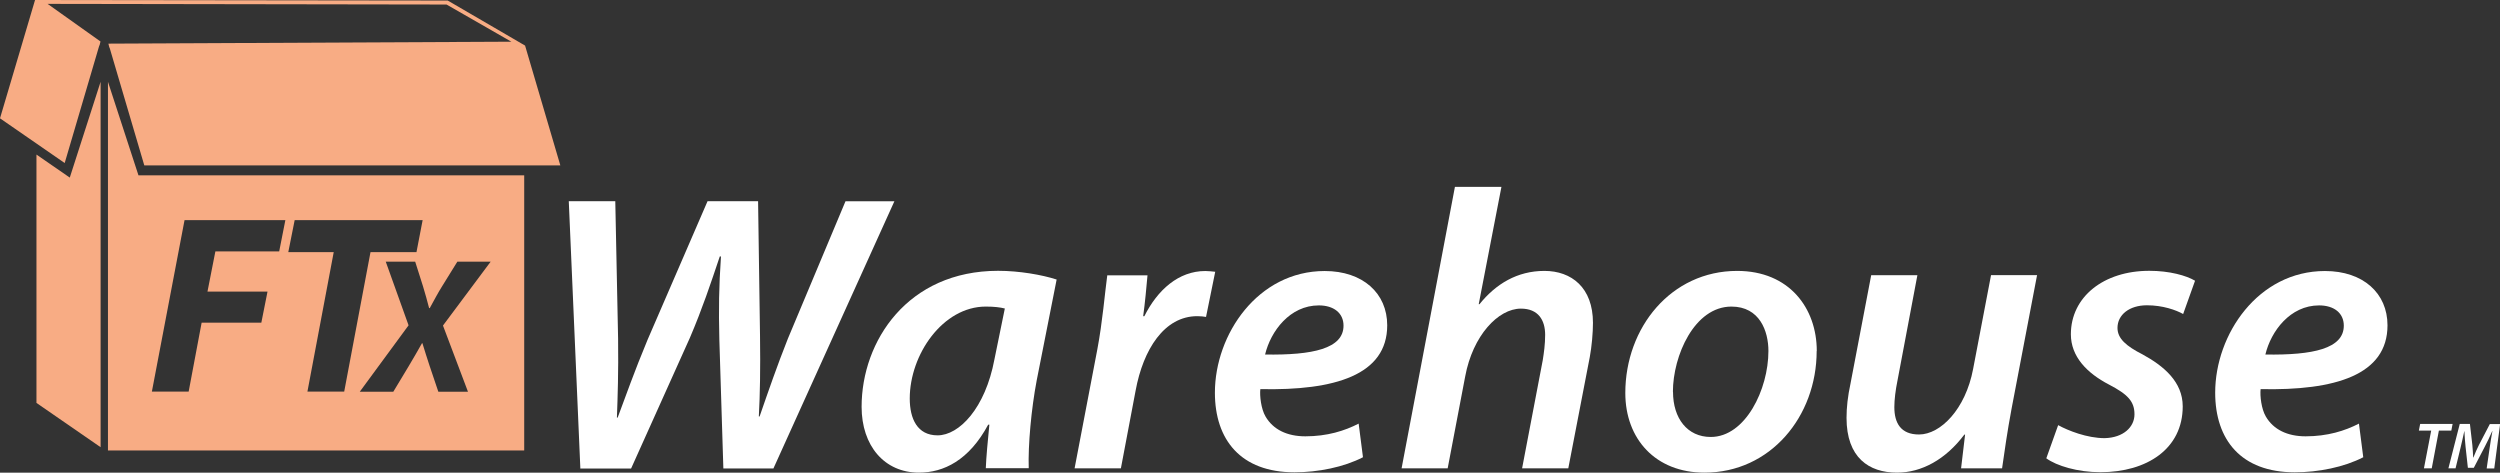
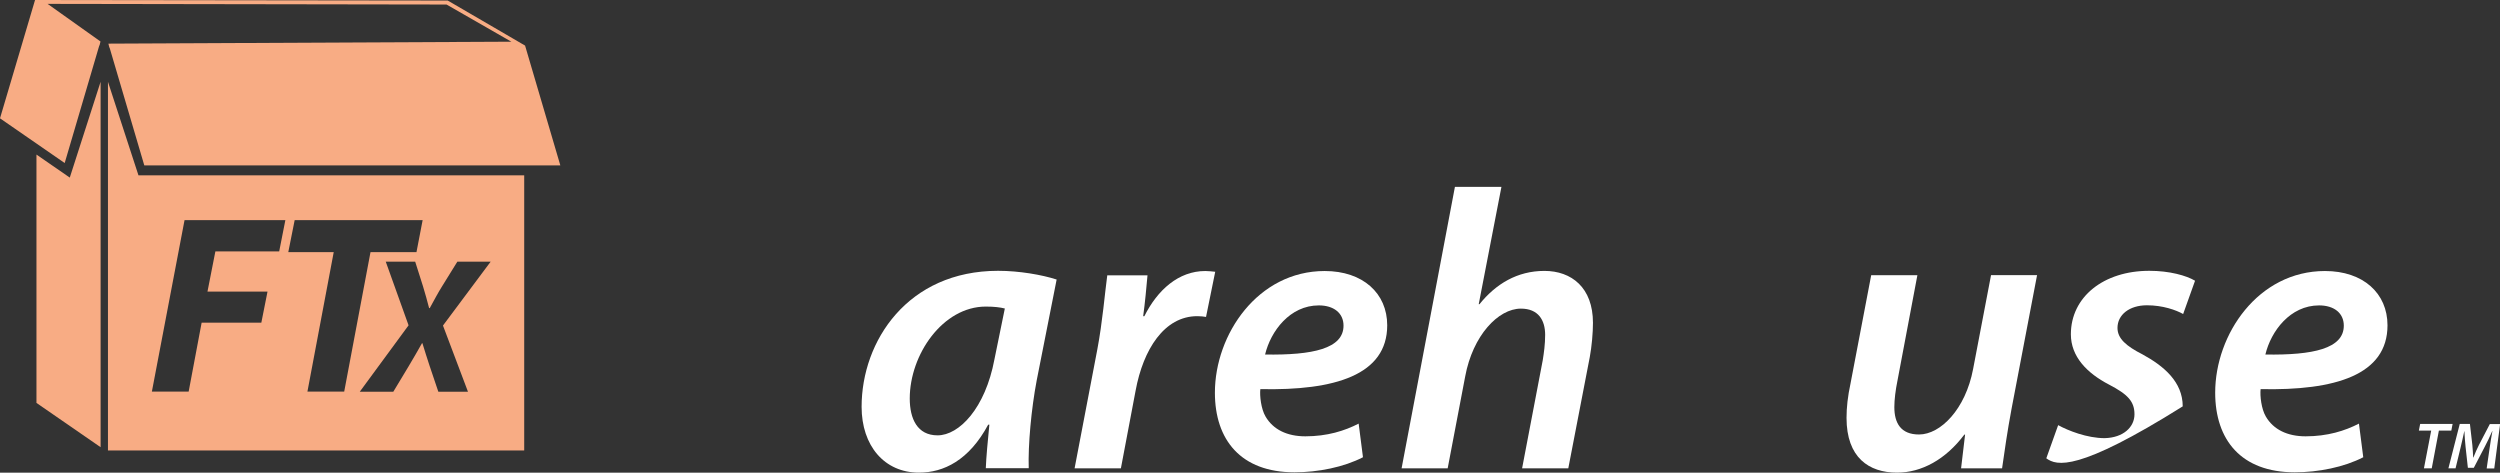
<svg xmlns="http://www.w3.org/2000/svg" width="201" height="38" viewBox="0 0 201 38" fill="none">
  <rect x="0" y="0" width="201" height="38" fill="#333333" stroke="none" />
  <g id="Logo">
    <g id="Logo_2">
      <path id="Vector" d="M195.468 34.621H194.477L194.581 34.084H197.19L197.086 34.621H196.086L195.512 37.654H194.885L195.468 34.621Z" fill="white" />
      <path id="Vector_2" d="M199.93 37.654L200.174 35.973C200.226 35.609 200.304 35.106 200.391 34.664H200.374C200.191 35.08 199.974 35.548 199.774 35.921L198.895 37.61H198.417L198.234 35.947C198.191 35.548 198.156 35.089 198.139 34.664H198.13C198.034 35.072 197.93 35.609 197.834 35.973L197.426 37.654H196.852L197.765 34.084H198.582L198.774 35.756C198.8 36.077 198.835 36.449 198.843 36.787H198.861C198.991 36.449 199.156 36.068 199.313 35.765L200.183 34.093H201.009L200.539 37.662H199.939L199.93 37.654Z" fill="white" />
      <path id="Vector_3" d="M35.902 0.364L41.111 3.353L8.715 3.509L8.793 3.829H8.81L11.602 13.299H45.051L42.216 3.665L35.998 0.043L2.818 0L0 9.513L5.201 13.108L7.984 3.656H8.001L8.08 3.336L3.827 0.312L35.902 0.364ZM2.931 12.433V32.394L8.088 35.955V6.576L5.61 14.278L2.94 12.433H2.931ZM8.68 6.576V36.215H42.146V14.096H11.132L8.68 6.576ZM34.51 24.77H34.554C34.945 24.06 35.206 23.557 35.554 23.003L36.772 21.036H39.45L35.615 26.174L37.624 31.493H35.241L34.528 29.379C34.328 28.747 34.154 28.244 33.962 27.595H33.928C33.588 28.184 33.301 28.712 32.849 29.457L31.623 31.493H28.927L32.849 26.156L31.014 21.036H33.38L34.015 23.037C34.206 23.687 34.345 24.155 34.502 24.779L34.51 24.77ZM23.691 17.7H33.98L33.484 20.274H29.788L27.674 31.485H24.717L26.831 20.274H23.178L23.691 17.7ZM14.829 17.7H22.943L22.447 20.213H17.316L16.681 23.445H21.508L21.012 25.94H16.212L15.168 31.485H12.211L14.837 17.7H14.829Z" fill="#F8AC84" />
-       <path id="Vector_4" d="M46.66 37.653L45.73 16.175H49.469L49.695 27.231C49.73 29.908 49.661 31.883 49.6 33.573H49.661C50.33 31.788 50.974 29.942 52.061 27.326L56.888 16.175H60.95L61.106 27.014C61.141 29.691 61.106 31.701 61.01 33.486H61.071C61.776 31.45 62.48 29.405 63.341 27.239L67.977 16.184H71.908L62.184 37.662H58.158L57.836 27.309C57.775 24.822 57.801 23.072 57.966 20.62H57.871C57.132 22.821 56.462 24.831 55.47 27.153L50.739 37.671H46.643L46.66 37.653Z" fill="white" />
      <path id="Vector_5" d="M79.258 37.653C79.293 36.726 79.414 35.487 79.545 34.145H79.449C77.91 37.012 75.866 38 73.883 38C71.1 38 69.273 35.834 69.273 32.706C69.273 27.413 72.987 21.773 80.249 21.773C81.945 21.773 83.772 22.093 84.954 22.474L83.354 30.566C82.911 32.897 82.65 35.791 82.71 37.645H79.258V37.653ZM80.797 24.805C80.415 24.709 79.936 24.649 79.258 24.649C75.805 24.649 73.144 28.504 73.144 32.039C73.144 33.668 73.752 35.002 75.379 35.002C77.11 35.002 79.214 32.836 79.954 28.886L80.788 24.805H80.797Z" fill="white" />
      <path id="Vector_6" d="M86.397 37.654L88.224 28.097C88.641 25.896 88.833 23.54 89.024 22.136H92.259C92.164 23.185 92.068 24.268 91.912 25.42H92.007C93.059 23.315 94.755 21.79 96.904 21.79C97.156 21.79 97.451 21.825 97.704 21.85L96.965 25.481C96.773 25.446 96.521 25.42 96.26 25.42C93.607 25.42 91.912 28.097 91.303 31.407L90.12 37.654H86.406H86.397Z" fill="white" />
      <path id="Vector_7" d="M109.584 36.761C108.053 37.558 105.966 37.974 104.079 37.974C99.756 37.974 97.678 35.358 97.678 31.571C97.678 26.884 101.131 21.79 106.505 21.79C109.575 21.79 111.532 23.575 111.532 26.156C111.532 30.142 107.34 31.415 101.331 31.285C101.27 31.823 101.391 32.88 101.748 33.486C102.357 34.534 103.479 35.08 104.949 35.08C106.705 35.08 108.114 34.638 109.236 34.058L109.584 36.77V36.761ZM106.036 24.554C103.705 24.554 102.165 26.624 101.713 28.504C105.549 28.565 108.019 28.028 108.019 26.182C108.019 25.16 107.219 24.554 106.036 24.554Z" fill="white" />
      <path id="Vector_8" d="M112.688 37.653L116.976 15.023H120.716L118.889 24.458H118.95C120.264 22.829 121.986 21.781 124.169 21.781C126.352 21.781 128.074 23.124 128.074 25.957C128.074 26.754 127.978 27.837 127.821 28.695L126.091 37.653H122.377L124.038 28.955C124.134 28.348 124.23 27.681 124.23 26.919C124.23 25.741 123.682 24.813 122.281 24.813C120.455 24.813 118.411 26.979 117.802 30.263L116.393 37.653H112.68H112.688Z" fill="white" />
-       <path id="Vector_9" d="M146.06 28.218C146.06 33.477 142.346 38 137.041 38C133.101 38 130.675 35.288 130.675 31.597C130.675 26.338 134.354 21.781 139.668 21.781C143.86 21.781 146.069 24.779 146.069 28.218H146.06ZM134.51 31.502C134.51 33.633 135.658 35.132 137.546 35.132C140.329 35.132 142.181 31.311 142.181 28.218C142.181 26.624 141.477 24.649 139.207 24.649C136.232 24.649 134.502 28.599 134.502 31.502H134.51Z" fill="white" />
      <path id="Vector_10" d="M163.777 22.136L161.733 32.845C161.385 34.69 161.159 36.319 160.967 37.653H157.671L157.993 34.941H157.932C156.428 36.952 154.479 38 152.523 38C150.253 38 148.461 36.787 148.461 33.599C148.461 32.767 148.557 31.875 148.783 30.826L150.444 22.128H154.158L152.557 30.601C152.401 31.363 152.305 32.134 152.305 32.732C152.305 34.006 152.818 34.933 154.288 34.933C156.019 34.933 158.028 32.897 158.637 29.674L160.08 22.119H163.794L163.777 22.136Z" fill="white" />
-       <path id="Vector_11" d="M165.471 34.179C166.272 34.621 167.802 35.227 169.211 35.227C170.716 35.193 171.612 34.335 171.612 33.313C171.612 32.291 171.098 31.719 169.568 30.922C167.776 29.994 166.498 28.66 166.498 26.875C166.498 23.878 169.124 21.773 172.803 21.773C174.438 21.773 175.778 22.154 176.482 22.57L175.525 25.247C174.951 24.926 173.89 24.545 172.612 24.545C171.203 24.545 170.246 25.307 170.246 26.364C170.246 27.222 170.951 27.828 172.264 28.496C173.96 29.423 175.491 30.696 175.491 32.672C175.491 36.085 172.612 37.965 168.872 37.965C167.046 37.965 165.35 37.454 164.523 36.848L165.48 34.17L165.471 34.179Z" fill="white" />
+       <path id="Vector_11" d="M165.471 34.179C166.272 34.621 167.802 35.227 169.211 35.227C170.716 35.193 171.612 34.335 171.612 33.313C171.612 32.291 171.098 31.719 169.568 30.922C167.776 29.994 166.498 28.66 166.498 26.875C166.498 23.878 169.124 21.773 172.803 21.773C174.438 21.773 175.778 22.154 176.482 22.57L175.525 25.247C174.951 24.926 173.89 24.545 172.612 24.545C171.203 24.545 170.246 25.307 170.246 26.364C170.246 27.222 170.951 27.828 172.264 28.496C173.96 29.423 175.491 30.696 175.491 32.672C167.046 37.965 165.35 37.454 164.523 36.848L165.48 34.17L165.471 34.179Z" fill="white" />
      <path id="Vector_12" d="M190.007 36.761C188.476 37.558 186.389 37.974 184.502 37.974C180.179 37.974 178.101 35.358 178.101 31.571C178.101 26.884 181.553 21.79 186.928 21.79C189.998 21.79 191.955 23.575 191.955 26.156C191.955 30.142 187.763 31.415 181.753 31.285C181.693 31.823 181.814 32.88 182.171 33.486C182.78 34.534 183.902 35.08 185.371 35.08C187.128 35.08 188.537 34.638 189.659 34.058L190.007 36.77V36.761ZM186.459 24.554C184.128 24.554 182.588 26.624 182.136 28.504C185.972 28.565 188.442 28.028 188.442 26.182C188.442 25.16 187.641 24.554 186.459 24.554Z" fill="white" />
    </g>
  </g>
</svg>